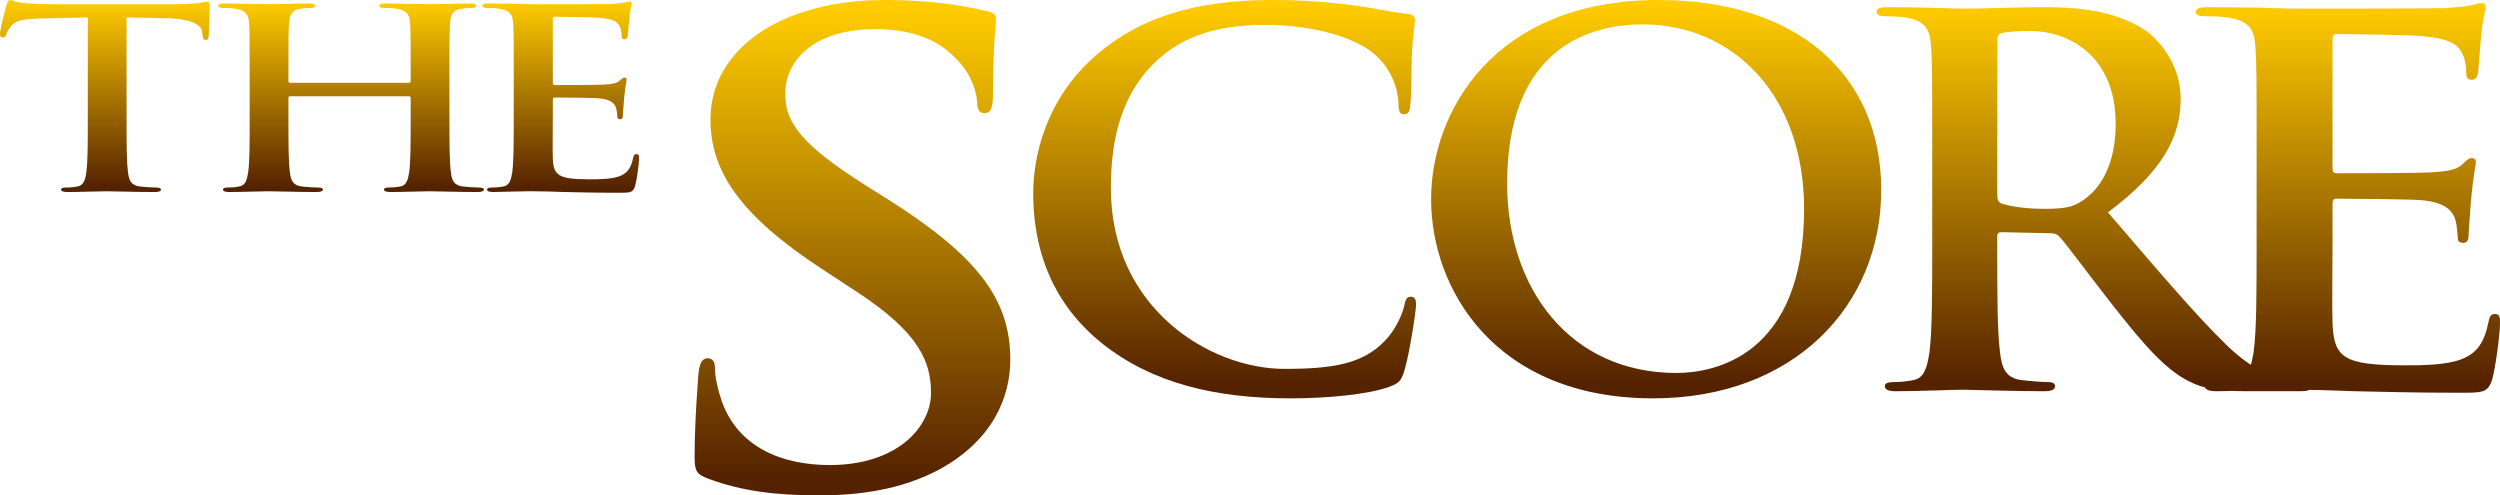
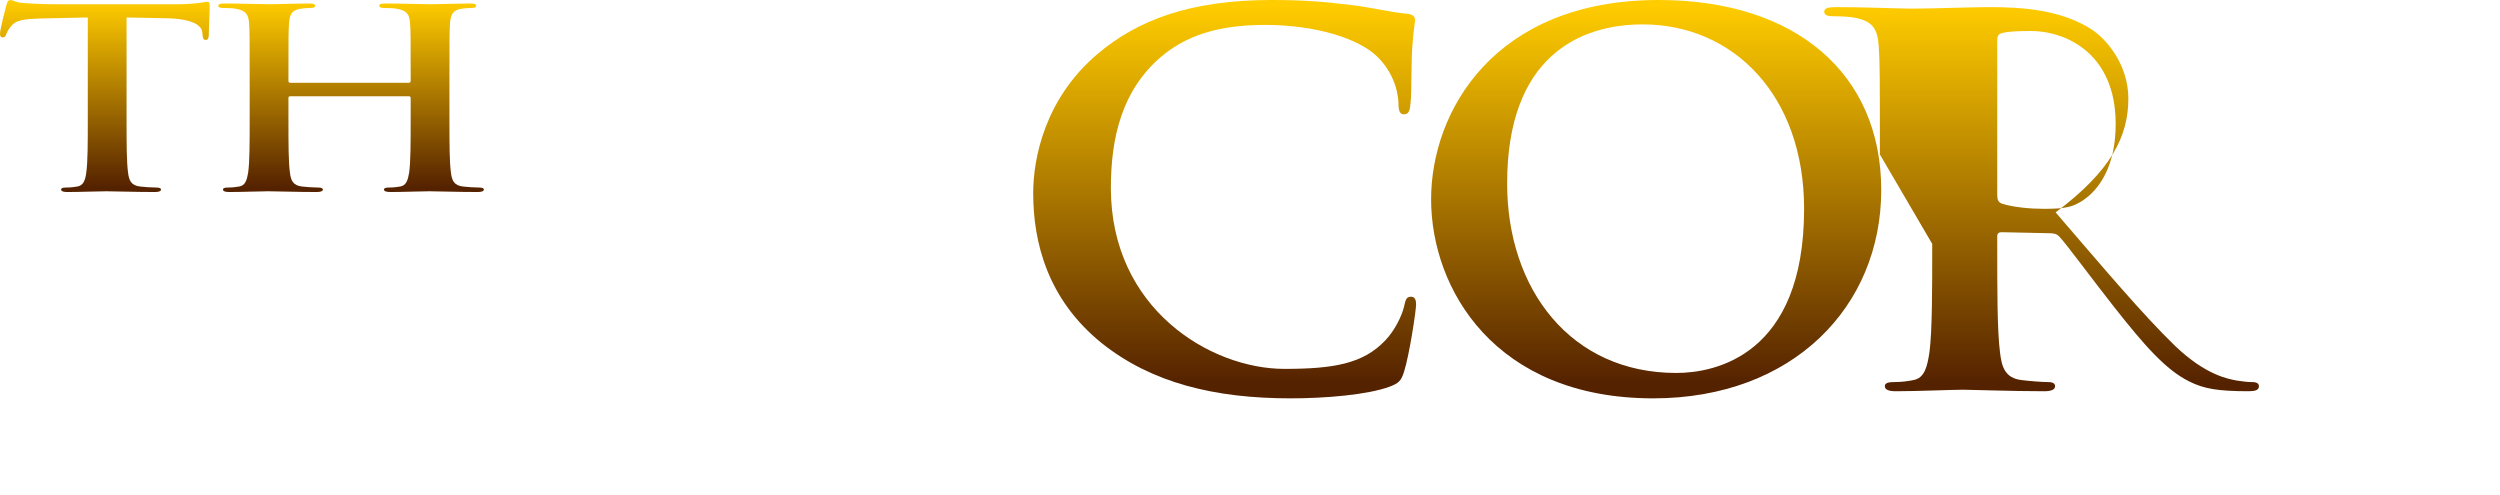
<svg xmlns="http://www.w3.org/2000/svg" xmlns:ns1="http://www.inkscape.org/namespaces/inkscape" xmlns:ns2="http://sodipodi.sourceforge.net/DTD/sodipodi-0.dtd" xmlns:xlink="http://www.w3.org/1999/xlink" width="203.174mm" height="40.258mm" viewBox="0 0 767.903 152.156" version="1.1" id="svg1243" ns1:version="0.92.3 (2405546, 2018-03-11)" ns2:docname="The Score movie logo.svg">
  <defs id="defs1237">
    <linearGradient ns1:collect="always" id="linearGradient3768">
      <stop style="stop-color:#552200;stop-opacity:1" offset="0" id="stop3764" />
      <stop style="stop-color:#ffcc00;stop-opacity:1" offset="1" id="stop3766" />
    </linearGradient>
    <linearGradient ns1:collect="always" xlink:href="#linearGradient3768" id="linearGradient3838" gradientUnits="userSpaceOnUse" x1="843.876" y1="698.583" x2="843.876" y2="607.669" gradientTransform="matrix(0.778,0,0,0.625,14.237,227.052)" />
    <linearGradient ns1:collect="always" xlink:href="#linearGradient3768" id="linearGradient3840" gradientUnits="userSpaceOnUse" x1="843.876" y1="698.583" x2="843.876" y2="607.669" gradientTransform="matrix(0.778,0,0,0.625,8.888,227.052)" />
    <linearGradient ns1:collect="always" xlink:href="#linearGradient3768" id="linearGradient3842" gradientUnits="userSpaceOnUse" x1="843.876" y1="698.583" x2="843.876" y2="607.669" gradientTransform="matrix(0.778,0,0,0.625,-2.686,227.052)" />
    <linearGradient ns1:collect="always" xlink:href="#linearGradient3768" id="linearGradient3844" gradientUnits="userSpaceOnUse" x1="843.876" y1="698.583" x2="843.876" y2="607.669" gradientTransform="matrix(1.894,0,0,1.585,-458.717,-354.345)" />
    <linearGradient ns1:collect="always" xlink:href="#linearGradient3768" id="linearGradient3846" gradientUnits="userSpaceOnUse" x1="843.876" y1="698.583" x2="843.876" y2="607.669" gradientTransform="matrix(1.382,0,0,1.274,-250.02,-166.246)" />
    <linearGradient ns1:collect="always" xlink:href="#linearGradient3768" id="linearGradient3848" gradientUnits="userSpaceOnUse" x1="843.876" y1="698.583" x2="843.876" y2="607.669" gradientTransform="matrix(1.382,0,0,1.274,-263.311,-166.246)" />
    <linearGradient ns1:collect="always" xlink:href="#linearGradient3768" id="linearGradient3850" gradientUnits="userSpaceOnUse" x1="843.876" y1="698.583" x2="843.876" y2="607.669" gradientTransform="matrix(1.382,0,0,1.274,-283.181,-166.246)" />
    <linearGradient ns1:collect="always" xlink:href="#linearGradient3768" id="linearGradient3852" gradientUnits="userSpaceOnUse" x1="843.876" y1="698.583" x2="843.876" y2="607.669" gradientTransform="matrix(1.511,0,0,1.274,-410.721,-166.246)" />
  </defs>
  <ns2:namedview id="base" pagecolor="#ffffff" bordercolor="#666666" borderopacity="1.0" ns1:pageopacity="0" ns1:pageshadow="2" ns1:zoom="1.4" ns1:cx="633.85336" ns1:cy="65.718456" ns1:document-units="px" ns1:current-layer="layer1" showgrid="false" ns1:window-width="1600" ns1:window-height="837" ns1:window-x="-8" ns1:window-y="-8" ns1:window-maximized="1" fit-margin-top="0" fit-margin-left="0" fit-margin-right="0" fit-margin-bottom="0" />
  <g ns1:label="Layer 1" ns1:groupmode="layer" id="layer1" transform="translate(-57.129,-606.125)">
    <path style="font-style:normal;font-variant:normal;font-weight:bold;font-stretch:normal;font-size:122.476px;line-height:125%;font-family:'Trajan Pro';-inkscape-font-specification:'Trajan Pro, Bold';font-variant-ligatures:normal;font-variant-caps:normal;font-variant-numeric:normal;font-feature-settings:normal;text-align:start;letter-spacing:0px;word-spacing:0px;writing-mode:lr-tb;text-anchor:start;fill:url(#linearGradient3838);fill-opacity:1;stroke:none;stroke-width:2.136px;stroke-linecap:butt;stroke-linejoin:miter;stroke-opacity:1" d="m 60.274,606.125 c -0.572,0 -0.858,0.459 -1.144,1.455 -0.191,0.613 -2.001,7.584 -2.001,8.809 0,0.843 0.192,1.225 0.859,1.225 0.572,0 0.856,-0.306 1.047,-0.919 0.191,-0.613 0.667,-1.532 1.62,-2.681 1.429,-1.685 3.717,-2.069 9.244,-2.222 l 14.197,-0.305 v 31.405 c 0,7.047 8.56e-4,13.097 -0.476,16.314 -0.286,2.221 -0.858,3.907 -2.764,4.213 -0.858,0.153 -2,0.307 -3.43,0.307 -1.143,0 -1.524,0.23 -1.524,0.613 0,0.536 0.667,0.766 1.906,0.766 3.812,0 9.815,-0.23 12.006,-0.23 2.668,0 8.671,0.23 14.96,0.23 1.048,0 1.81,-0.23 1.81,-0.766 0,-0.383 -0.476,-0.613 -1.524,-0.613 -1.429,0 -3.526,-0.153 -4.86,-0.307 -2.859,-0.306 -3.431,-1.991 -3.717,-4.136 -0.476,-3.294 -0.476,-9.344 -0.476,-16.391 v -31.405 l 12.006,0.23 c 8.481,0.153 11.054,2.297 11.245,4.289 l 0.094,0.843 c 0.095,1.149 0.286,1.532 1.048,1.532 0.572,0 0.762,-0.459 0.857,-1.225 0,-1.992 0.287,-7.277 0.287,-8.885 0,-1.149 -0.096,-1.609 -0.763,-1.609 -0.381,0 -1.143,0.154 -2.573,0.384 -1.429,0.153 -3.526,0.382 -6.575,0.382 H 73.9 c -3.145,0 -6.766,-0.153 -9.529,-0.382 -2.382,-0.153 -3.334,-0.92 -4.097,-0.92 z" id="path3821" ns1:connector-curvature="0" />
    <path style="font-style:normal;font-variant:normal;font-weight:bold;font-stretch:normal;font-size:122.476px;line-height:125%;font-family:'Trajan Pro';-inkscape-font-specification:'Trajan Pro, Bold';font-variant-ligatures:normal;font-variant-caps:normal;font-variant-numeric:normal;font-feature-settings:normal;text-align:start;letter-spacing:0px;word-spacing:0px;writing-mode:lr-tb;text-anchor:start;fill:url(#linearGradient3840);fill-opacity:1;stroke:none;stroke-width:2.136px;stroke-linecap:butt;stroke-linejoin:miter;stroke-opacity:1" d="m 126.195,607.197 c -1.334,0 -2.001,0.153 -2.001,0.689 0,0.536 0.572,0.69 1.62,0.69 1.334,0 2.955,0.076 3.717,0.23 3.145,0.536 3.906,1.761 4.097,4.366 0.191,2.451 0.191,4.596 0.191,16.239 v 13.482 c 0,7.047 -6.9e-4,13.097 -0.477,16.314 -0.381,2.221 -0.857,3.907 -2.763,4.213 -0.858,0.153 -2.002,0.307 -3.431,0.307 -1.143,0 -1.524,0.23 -1.524,0.613 0,0.536 0.667,0.766 1.906,0.766 3.812,0 9.815,-0.23 12.006,-0.23 2.668,0 8.671,0.23 14.864,0.23 1.143,0 1.907,-0.23 1.907,-0.766 0,-0.383 -0.477,-0.613 -1.526,-0.613 -1.429,0 -3.526,-0.153 -4.86,-0.307 -2.859,-0.306 -3.429,-1.991 -3.715,-4.136 -0.476,-3.294 -0.477,-9.344 -0.477,-16.391 v -6.741 c 0,-0.383 0.285,-0.459 0.571,-0.459 h 36.401 c 0.286,0 0.571,0.153 0.571,0.459 v 6.741 c 0,7.047 -7e-4,13.097 -0.477,16.314 -0.381,2.221 -0.857,3.907 -2.763,4.213 -0.858,0.153 -2.002,0.307 -3.431,0.307 -1.143,0 -1.524,0.23 -1.524,0.613 0,0.536 0.667,0.766 2.001,0.766 3.716,0 9.719,-0.23 11.91,-0.23 2.668,0 8.672,0.23 14.866,0.23 1.143,0 1.906,-0.23 1.906,-0.766 0,-0.383 -0.476,-0.613 -1.524,-0.613 -1.429,0 -3.527,-0.153 -4.861,-0.307 -2.859,-0.306 -3.429,-1.991 -3.715,-4.136 -0.476,-3.294 -0.477,-9.344 -0.477,-16.391 v -13.482 c 0,-11.643 7.8e-4,-13.787 0.191,-16.239 0.191,-2.681 0.953,-3.983 3.525,-4.366 1.143,-0.153 2,-0.23 2.763,-0.23 1.143,0 1.716,-0.154 1.716,-0.69 0,-0.536 -0.667,-0.689 -2.001,-0.689 -3.716,0 -9.719,0.23 -12.006,0.23 -2.573,0 -8.576,-0.23 -13.722,-0.23 -1.334,0 -2.001,0.153 -2.001,0.689 0,0.536 0.572,0.69 1.62,0.69 1.334,0 2.955,0.076 3.717,0.23 3.145,0.536 3.906,1.761 4.097,4.366 0.191,2.451 0.191,4.596 0.191,16.239 v 1.609 c 0,0.383 -0.285,0.536 -0.571,0.536 h -36.401 c -0.286,0 -0.571,-0.153 -0.571,-0.536 v -1.609 c 0,-11.643 -6.3e-4,-13.787 0.19,-16.239 0.191,-2.681 0.954,-3.983 3.527,-4.366 1.143,-0.153 2,-0.23 2.763,-0.23 1.143,0 1.716,-0.154 1.716,-0.69 0,-0.536 -0.667,-0.689 -2.001,-0.689 -3.716,0 -9.719,0.23 -12.006,0.23 -2.573,0 -8.576,-0.23 -13.722,-0.23 z" id="path3823" ns1:connector-curvature="0" />
-     <path style="font-style:normal;font-variant:normal;font-weight:bold;font-stretch:normal;font-size:122.476px;line-height:125%;font-family:'Trajan Pro';-inkscape-font-specification:'Trajan Pro, Bold';font-variant-ligatures:normal;font-variant-caps:normal;font-variant-numeric:normal;font-feature-settings:normal;text-align:start;letter-spacing:0px;word-spacing:0px;writing-mode:lr-tb;text-anchor:start;fill:url(#linearGradient3842);fill-opacity:1;stroke:none;stroke-width:2.136px;stroke-linecap:butt;stroke-linejoin:miter;stroke-opacity:1" d="m 250.566,606.584 c -0.476,0 -1.048,0.23 -1.524,0.307 -0.762,0.153 -2.286,0.306 -4.097,0.459 -1.81,0.076 -20.773,0.077 -23.822,0.077 -1.334,0 -3.526,-0.076 -6.004,-0.153 -2.382,0 -5.145,-0.077 -7.718,-0.077 -1.429,0 -2.097,0.153 -2.097,0.689 0,0.536 0.572,0.69 1.62,0.69 1.334,0 2.955,0.076 3.717,0.23 3.145,0.536 3.906,1.761 4.097,4.366 0.191,2.451 0.191,4.596 0.191,16.239 v 13.482 c 0,7.047 -7e-4,13.097 -0.477,16.314 -0.381,2.221 -0.857,3.907 -2.763,4.213 -0.858,0.153 -2.002,0.307 -3.431,0.307 -1.143,0 -1.524,0.23 -1.524,0.613 0,0.536 0.667,0.766 1.906,0.766 1.906,0 4.384,-0.153 6.575,-0.153 2.287,-0.077 4.383,-0.077 5.431,-0.077 2.859,0 5.813,0.076 9.911,0.23 4.097,0.076 9.338,0.23 16.484,0.23 3.621,0 4.478,4.7e-4 5.145,-1.991 0.476,-1.532 1.24,-6.741 1.24,-8.503 0,-0.766 -5.2e-4,-1.379 -0.763,-1.379 -0.667,0 -0.858,0.307 -1.049,1.149 -0.667,3.14 -1.811,4.749 -4.288,5.668 -2.478,0.919 -6.479,0.92 -8.956,0.92 -9.72,0 -11.244,-1.15 -11.435,-6.435 -0.095,-2.221 0,-9.267 0,-11.872 v -6.051 c 0,-0.46 0.095,-0.766 0.571,-0.766 2.287,0 11.721,0.076 13.532,0.23 3.526,0.306 4.859,1.455 5.335,2.987 0.286,0.996 0.286,1.992 0.381,2.758 0,0.383 0.19,0.689 0.857,0.689 0.858,0 0.859,-0.842 0.859,-1.455 0,-0.536 0.286,-3.601 0.381,-5.133 0.381,-3.906 0.761,-5.131 0.761,-5.591 0,-0.46 -0.286,-0.613 -0.667,-0.613 -0.476,0 -0.857,0.383 -1.524,0.996 -0.858,0.766 -2.287,0.996 -4.574,1.149 -2.192,0.153 -13.15,0.153 -15.246,0.153 -0.572,0 -0.667,-0.305 -0.667,-0.842 v -19.379 c 0,-0.536 0.191,-0.767 0.667,-0.767 1.906,0 11.91,0.153 13.53,0.307 4.764,0.46 5.718,1.379 6.385,2.758 0.476,0.919 0.571,2.221 0.571,2.757 0,0.689 0.19,1.072 0.857,1.072 0.667,0 0.857,-0.46 0.953,-0.843 0.191,-0.919 0.382,-4.289 0.477,-5.055 0.286,-3.523 0.763,-4.443 0.763,-4.979 0,-0.383 -0.096,-0.69 -0.573,-0.69 z" id="path3825" ns1:connector-curvature="0" />
-     <path ns1:connector-curvature="0" id="path3827" style="font-style:normal;font-variant:normal;font-weight:bold;font-stretch:normal;font-size:122.476px;line-height:125%;font-family:'Trajan Pro';-inkscape-font-specification:'Trajan Pro, Bold';font-variant-ligatures:normal;font-variant-caps:normal;font-variant-numeric:normal;font-feature-settings:normal;text-align:start;letter-spacing:0px;word-spacing:0px;writing-mode:lr-tb;text-anchor:start;fill:url(#linearGradient3844);fill-opacity:1;stroke:none;stroke-width:5.305px;stroke-linecap:butt;stroke-linejoin:miter;stroke-opacity:1" d="m 308.763,758.281 c 12.295,0 25.286,-1.747 36.886,-7.957 16.703,-9.122 21.807,-22.513 21.807,-33.769 0,-18.437 -9.975,-31.829 -38.046,-49.489 l -6.496,-4.076 c -19.255,-12.227 -24.59,-19.019 -24.59,-27.947 0,-11.645 10.439,-19.99 27.606,-19.99 15.079,0 21.807,5.822 25.286,9.51 4.872,5.046 6.032,11.062 6.032,12.809 0,2.329 0.696,3.493 2.32,3.493 1.856,0 2.552,-1.553 2.552,-5.822 0,-15.138 0.928,-20.766 0.928,-23.289 0,-1.359 -1.16,-1.941 -3.248,-2.329 -6.032,-1.359 -15.775,-3.299 -30.854,-3.299 -32.246,0 -53.589,15.332 -53.589,36.68 0,15.72 8.815,29.306 34.334,45.996 l 10.671,6.987 c 19.255,12.615 22.735,21.542 22.735,31.052 0,10.286 -10.207,22.125 -31.086,22.125 -14.383,0 -28.07,-5.24 -33.174,-19.602 -1.16,-3.299 -2.088,-7.375 -2.088,-9.898 0,-1.553 -0.232,-3.299 -2.32,-3.299 -1.856,0 -2.552,2.135 -2.784,5.046 -0.232,3.105 -1.16,14.75 -1.16,25.424 0,4.27 0.696,5.24 4.408,6.599 9.975,3.687 20.415,5.046 33.87,5.046 z" />
    <path ns1:connector-curvature="0" id="path3829" style="font-style:normal;font-variant:normal;font-weight:bold;font-stretch:normal;font-size:122.476px;line-height:125%;font-family:'Trajan Pro';-inkscape-font-specification:'Trajan Pro, Bold';font-variant-ligatures:normal;font-variant-caps:normal;font-variant-numeric:normal;font-feature-settings:normal;text-align:start;letter-spacing:0px;word-spacing:0px;writing-mode:lr-tb;text-anchor:start;fill:url(#linearGradient3846);fill-opacity:1;stroke:none;stroke-width:4.063px;stroke-linecap:butt;stroke-linejoin:miter;stroke-opacity:1" d="m 453.518,728.483 c 10.831,0 23.692,-1.092 30.461,-3.59 2.877,-1.092 3.554,-1.873 4.4,-4.526 1.692,-5.306 3.723,-18.884 3.723,-20.757 0,-1.249 -0.338,-2.341 -1.523,-2.341 -1.354,0 -1.692,0.624 -2.2,3.121 -0.677,2.809 -2.877,7.335 -5.754,10.301 -6.769,7.179 -15.907,8.74 -30.969,8.74 -22.677,0 -53.307,-18.416 -53.307,-55.56 0,-15.139 3.215,-29.965 15.569,-40.422 7.446,-6.243 17.092,-9.676 31.815,-9.676 15.569,0 28.769,4.214 34.353,9.676 4.231,4.058 6.431,9.52 6.6,14.358 0,2.185 0.338,3.433 1.692,3.433 1.523,0 1.862,-1.249 2.031,-3.59 0.338,-3.121 0.169,-11.705 0.508,-16.855 0.338,-5.462 0.846,-7.335 0.846,-8.584 0,-0.936 -0.677,-1.717 -2.538,-1.873 -5.077,-0.468 -10.492,-1.873 -16.923,-2.653 -7.784,-0.936 -14.046,-1.561 -24.538,-1.561 -25.215,0 -41.292,6.243 -53.476,16.543 -16.246,13.734 -19.8,32.15 -19.8,42.763 0,15.139 4.4,32.618 20.984,46.04 15.4,12.329 34.861,17.011 58.045,17.011 z" />
    <path ns1:connector-curvature="0" id="path3831" style="font-style:normal;font-variant:normal;font-weight:bold;font-stretch:normal;font-size:122.476px;line-height:125%;font-family:'Trajan Pro';-inkscape-font-specification:'Trajan Pro, Bold';font-variant-ligatures:normal;font-variant-caps:normal;font-variant-numeric:normal;font-feature-settings:normal;text-align:start;letter-spacing:0px;word-spacing:0px;writing-mode:lr-tb;text-anchor:start;fill:url(#linearGradient3848);fill-opacity:1;stroke:none;stroke-width:4.063px;stroke-linecap:butt;stroke-linejoin:miter;stroke-opacity:1" d="m 564.91,728.483 c 42.984,0 70.06,-28.248 70.06,-63.988 0,-35.74 -26.23,-58.37 -68.368,-58.37 -50.768,0 -69.891,34.491 -69.891,61.179 0,27.624 19.63,61.179 68.199,61.179 z m 7.108,-7.803 c -32.492,0 -51.953,-25.751 -51.953,-58.213 0,-38.861 22.169,-48.849 41.63,-48.849 27.753,0 49.584,21.693 49.584,56.653 0,45.104 -27.415,50.41 -39.261,50.41 z" />
-     <path ns1:connector-curvature="0" id="path3833" style="font-style:normal;font-variant:normal;font-weight:bold;font-stretch:normal;font-size:122.476px;line-height:125%;font-family:'Trajan Pro';-inkscape-font-specification:'Trajan Pro, Bold';font-variant-ligatures:normal;font-variant-caps:normal;font-variant-numeric:normal;font-feature-settings:normal;text-align:start;letter-spacing:0px;word-spacing:0px;writing-mode:lr-tb;text-anchor:start;fill:url(#linearGradient3850);fill-opacity:1;stroke:none;stroke-width:4.063px;stroke-linecap:butt;stroke-linejoin:miter;stroke-opacity:1" d="m 650.633,681.038 c 0,14.358 0,26.688 -0.846,33.243 -0.677,4.526 -1.523,7.959 -4.908,8.584 -1.523,0.312 -3.554,0.624 -6.092,0.624 -2.031,0 -2.708,0.468 -2.708,1.249 0,1.092 1.185,1.561 3.385,1.561 6.769,0 17.43,-0.468 20.646,-0.468 2.538,0 15.061,0.468 24.876,0.468 2.2,0 3.385,-0.468 3.385,-1.561 0,-0.78 -0.677,-1.249 -2.031,-1.249 -2.031,0 -5.754,-0.312 -8.292,-0.624 -5.077,-0.624 -6.092,-4.058 -6.6,-8.584 -0.846,-6.555 -0.846,-18.884 -0.846,-33.399 v -2.185 c 0,-0.936 0.508,-1.249 1.354,-1.249 l 14.723,0.312 c 1.185,0 2.2,0.156 3.046,1.092 2.2,2.341 9.984,12.954 16.754,21.537 9.477,12.017 15.907,19.352 23.184,22.942 4.4,2.185 8.631,2.965 18.107,2.965 h 16.077 c 2.031,0 3.215,-0.312 3.215,-1.561 0,-0.78 -0.677,-1.249 -2.031,-1.249 -1.354,0 -2.877,-0.156 -4.738,-0.468 -2.538,-0.468 -9.477,-1.561 -18.954,-10.613 -9.984,-9.676 -21.661,-23.566 -36.722,-41.046 17.092,-12.798 22.338,-23.41 22.338,-34.959 0,-10.457 -6.769,-18.416 -11.507,-21.381 -9.138,-5.775 -20.477,-6.711 -31.138,-6.711 -5.246,0 -18.107,0.468 -23.861,0.468 -3.554,0 -14.215,-0.468 -23.184,-0.468 -2.538,0 -3.723,0.312 -3.723,1.405 0,1.092 1.015,1.405 2.877,1.405 2.369,0 5.246,0.156 6.6,0.468 5.585,1.092 6.938,3.59 7.277,8.896 0.338,4.994 0.338,9.364 0.338,33.086 z m 19.969,-62.583 c 0,-1.249 0.338,-1.873 1.523,-2.185 1.692,-0.468 4.738,-0.624 8.969,-0.624 9.984,0 25.892,6.399 25.892,28.561 0,12.798 -4.908,19.977 -9.984,23.41 -3.046,2.029 -5.246,2.653 -12.015,2.653 -4.231,0 -9.308,-0.468 -12.861,-1.561 -1.185,-0.468 -1.523,-1.092 -1.523,-2.809 z" />
-     <path ns1:connector-curvature="0" id="path3835" style="font-style:normal;font-variant:normal;font-weight:bold;font-stretch:normal;font-size:122.476px;line-height:125%;font-family:'Trajan Pro';-inkscape-font-specification:'Trajan Pro, Bold';font-variant-ligatures:normal;font-variant-caps:normal;font-variant-numeric:normal;font-feature-settings:normal;text-align:start;letter-spacing:0px;word-spacing:0px;writing-mode:lr-tb;text-anchor:start;fill:url(#linearGradient3852);fill-opacity:1;stroke:none;stroke-width:4.249px;stroke-linecap:butt;stroke-linejoin:miter;stroke-opacity:1" d="m 750.272,681.038 c 0,14.358 0,26.688 -0.925,33.243 -0.74,4.526 -1.665,7.959 -5.366,8.584 -1.665,0.312 -3.886,0.624 -6.662,0.624 -2.221,0 -2.961,0.468 -2.961,1.249 0,1.092 1.295,1.561 3.701,1.561 3.701,0 8.512,-0.312 12.768,-0.312 4.441,-0.156 8.512,-0.156 10.548,-0.156 5.551,0 11.288,0.156 19.245,0.468 7.957,0.156 18.135,0.468 32.014,0.468 7.032,0 8.697,0 9.993,-4.058 0.925,-3.121 2.406,-13.734 2.406,-17.324 0,-1.561 0,-2.809 -1.48,-2.809 -1.295,0 -1.665,0.624 -2.036,2.341 -1.295,6.399 -3.516,9.676 -8.327,11.549 -4.811,1.873 -12.583,1.873 -17.395,1.873 -18.875,0 -21.836,-2.341 -22.206,-13.11 -0.185,-4.526 0,-18.884 0,-24.191 v -12.329 c 0,-0.936 0.185,-1.561 1.11,-1.561 4.441,0 22.761,0.156 26.277,0.468 6.847,0.624 9.438,2.965 10.363,6.087 0.555,2.029 0.555,4.058 0.74,5.618 0,0.78 0.37,1.405 1.665,1.405 1.665,0 1.665,-1.717 1.665,-2.965 0,-1.092 0.555,-7.335 0.74,-10.457 0.74,-7.959 1.48,-10.457 1.48,-11.393 0,-0.936 -0.555,-1.249 -1.295,-1.249 -0.925,0 -1.665,0.78 -2.961,2.029 -1.665,1.561 -4.441,2.029 -8.882,2.341 -4.256,0.312 -25.537,0.312 -29.608,0.312 -1.11,0 -1.295,-0.624 -1.295,-1.717 v -39.485 c 0,-1.092 0.37,-1.561 1.295,-1.561 3.701,0 23.131,0.312 26.277,0.624 9.252,0.936 11.103,2.809 12.398,5.618 0.925,1.873 1.11,4.526 1.11,5.618 0,1.405 0.37,2.185 1.665,2.185 1.295,0 1.665,-0.936 1.851,-1.717 0.37,-1.873 0.74,-8.74 0.925,-10.301 0.555,-7.179 1.48,-9.052 1.48,-10.144 0,-0.78 -0.185,-1.405 -1.11,-1.405 -0.925,0 -2.036,0.468 -2.961,0.624 -1.48,0.312 -4.441,0.624 -7.957,0.936 -3.516,0.156 -40.341,0.156 -46.262,0.156 -2.591,0 -6.847,-0.156 -11.658,-0.312 -4.626,0 -9.993,-0.156 -14.989,-0.156 -2.776,0 -4.071,0.312 -4.071,1.405 0,1.092 1.11,1.405 3.146,1.405 2.591,0 5.737,0.156 7.217,0.468 6.107,1.092 7.587,3.59 7.957,8.896 0.37,4.994 0.37,9.364 0.37,33.086 z" />
+     <path ns1:connector-curvature="0" id="path3833" style="font-style:normal;font-variant:normal;font-weight:bold;font-stretch:normal;font-size:122.476px;line-height:125%;font-family:'Trajan Pro';-inkscape-font-specification:'Trajan Pro, Bold';font-variant-ligatures:normal;font-variant-caps:normal;font-variant-numeric:normal;font-feature-settings:normal;text-align:start;letter-spacing:0px;word-spacing:0px;writing-mode:lr-tb;text-anchor:start;fill:url(#linearGradient3850);fill-opacity:1;stroke:none;stroke-width:4.063px;stroke-linecap:butt;stroke-linejoin:miter;stroke-opacity:1" d="m 650.633,681.038 c 0,14.358 0,26.688 -0.846,33.243 -0.677,4.526 -1.523,7.959 -4.908,8.584 -1.523,0.312 -3.554,0.624 -6.092,0.624 -2.031,0 -2.708,0.468 -2.708,1.249 0,1.092 1.185,1.561 3.385,1.561 6.769,0 17.43,-0.468 20.646,-0.468 2.538,0 15.061,0.468 24.876,0.468 2.2,0 3.385,-0.468 3.385,-1.561 0,-0.78 -0.677,-1.249 -2.031,-1.249 -2.031,0 -5.754,-0.312 -8.292,-0.624 -5.077,-0.624 -6.092,-4.058 -6.6,-8.584 -0.846,-6.555 -0.846,-18.884 -0.846,-33.399 v -2.185 c 0,-0.936 0.508,-1.249 1.354,-1.249 l 14.723,0.312 c 1.185,0 2.2,0.156 3.046,1.092 2.2,2.341 9.984,12.954 16.754,21.537 9.477,12.017 15.907,19.352 23.184,22.942 4.4,2.185 8.631,2.965 18.107,2.965 c 2.031,0 3.215,-0.312 3.215,-1.561 0,-0.78 -0.677,-1.249 -2.031,-1.249 -1.354,0 -2.877,-0.156 -4.738,-0.468 -2.538,-0.468 -9.477,-1.561 -18.954,-10.613 -9.984,-9.676 -21.661,-23.566 -36.722,-41.046 17.092,-12.798 22.338,-23.41 22.338,-34.959 0,-10.457 -6.769,-18.416 -11.507,-21.381 -9.138,-5.775 -20.477,-6.711 -31.138,-6.711 -5.246,0 -18.107,0.468 -23.861,0.468 -3.554,0 -14.215,-0.468 -23.184,-0.468 -2.538,0 -3.723,0.312 -3.723,1.405 0,1.092 1.015,1.405 2.877,1.405 2.369,0 5.246,0.156 6.6,0.468 5.585,1.092 6.938,3.59 7.277,8.896 0.338,4.994 0.338,9.364 0.338,33.086 z m 19.969,-62.583 c 0,-1.249 0.338,-1.873 1.523,-2.185 1.692,-0.468 4.738,-0.624 8.969,-0.624 9.984,0 25.892,6.399 25.892,28.561 0,12.798 -4.908,19.977 -9.984,23.41 -3.046,2.029 -5.246,2.653 -12.015,2.653 -4.231,0 -9.308,-0.468 -12.861,-1.561 -1.185,-0.468 -1.523,-1.092 -1.523,-2.809 z" />
  </g>
</svg>